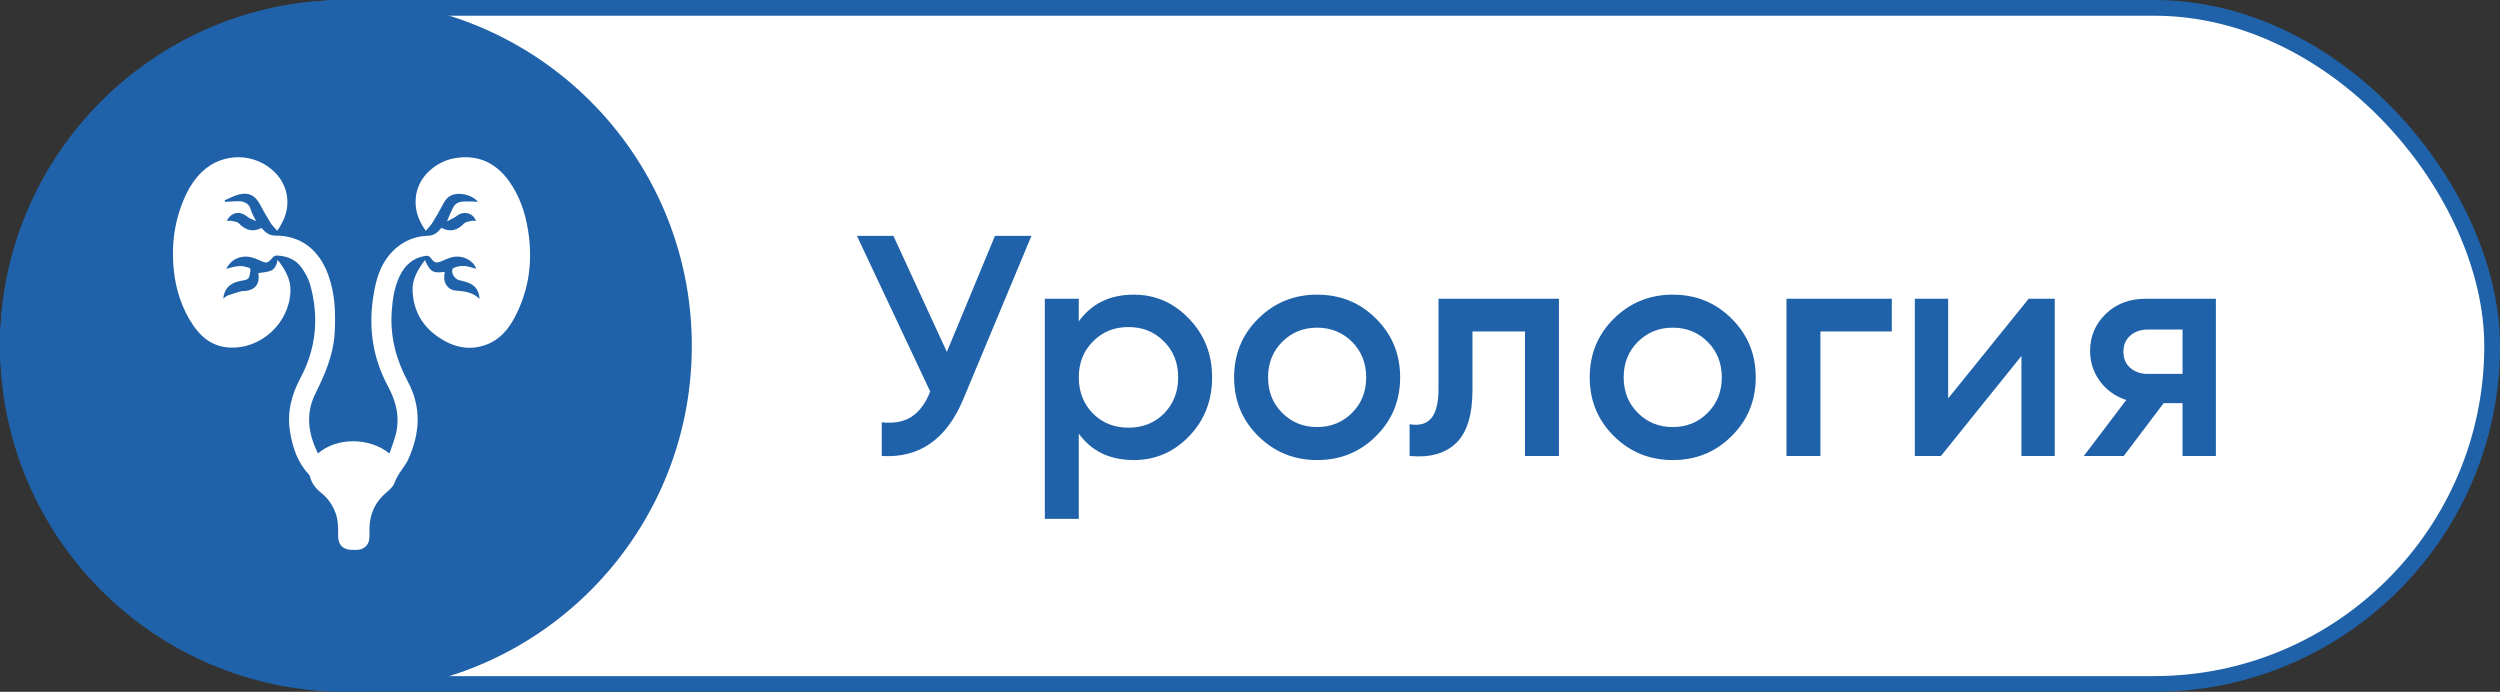
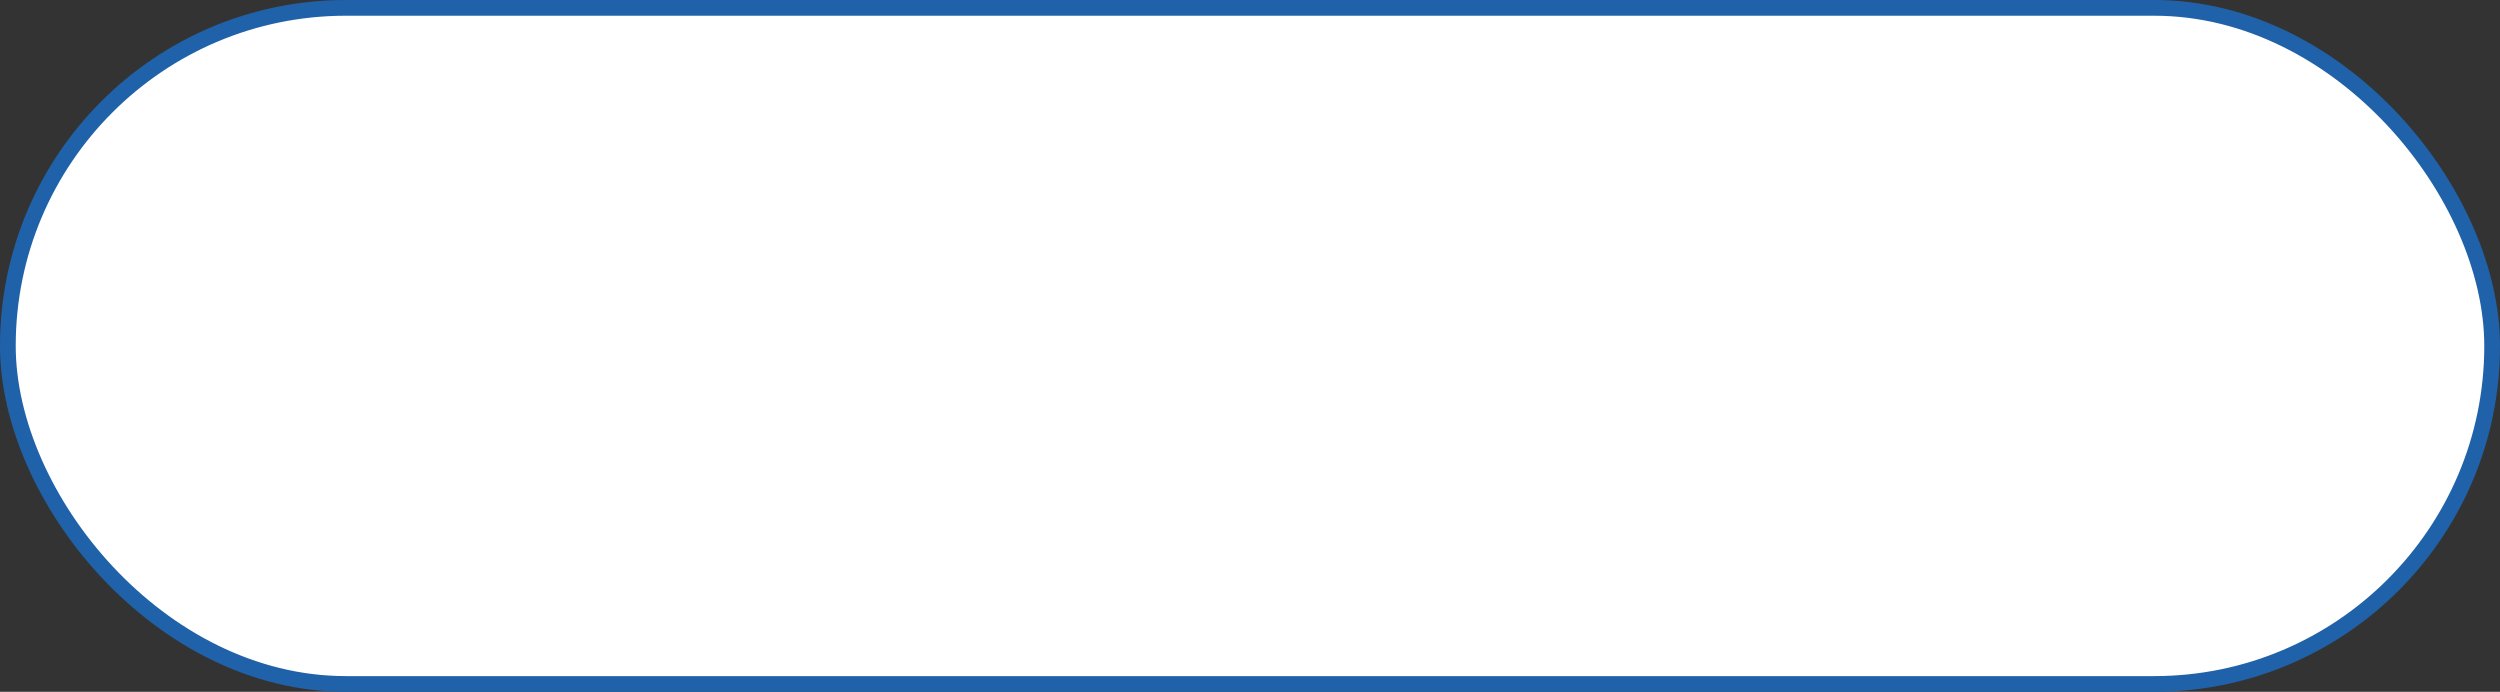
<svg xmlns="http://www.w3.org/2000/svg" width="159" height="44" viewBox="0 0 159 44" fill="none">
  <rect x="0" y="0" width="159" height="44" fill="#333333" stroke="none" />
  <rect x="0.5" y="0.5" width="158" height="43" rx="21.5" fill="white" stroke="#1F62A9" />
-   <path d="M63.28 15H65.6L61.26 25.4C60.193 27.947 58.467 29.147 56.08 29V26.86C56.867 26.94 57.5 26.82 57.98 26.5C58.473 26.18 58.867 25.647 59.16 24.9L54.5 15H56.82L60.22 22.38L63.28 15ZM72.111 18.74C73.485 18.74 74.658 19.253 75.631 20.28C76.605 21.293 77.091 22.533 77.091 24C77.091 25.48 76.605 26.727 75.631 27.74C74.658 28.753 73.485 29.26 72.111 29.26C70.591 29.26 69.425 28.7 68.611 27.58V33H66.451V19H68.611V20.44C69.425 19.307 70.591 18.74 72.111 18.74ZM69.511 26.3C70.111 26.9 70.865 27.2 71.771 27.2C72.678 27.2 73.431 26.9 74.031 26.3C74.631 25.687 74.931 24.92 74.931 24C74.931 23.08 74.631 22.32 74.031 21.72C73.431 21.107 72.678 20.8 71.771 20.8C70.865 20.8 70.111 21.107 69.511 21.72C68.911 22.32 68.611 23.08 68.611 24C68.611 24.92 68.911 25.687 69.511 26.3ZM83.769 29.26C82.302 29.26 81.056 28.753 80.029 27.74C79.002 26.727 78.489 25.48 78.489 24C78.489 22.52 79.002 21.273 80.029 20.26C81.056 19.247 82.302 18.74 83.769 18.74C85.249 18.74 86.496 19.247 87.509 20.26C88.536 21.273 89.049 22.52 89.049 24C89.049 25.48 88.536 26.727 87.509 27.74C86.496 28.753 85.249 29.26 83.769 29.26ZM81.549 26.26C82.149 26.86 82.889 27.16 83.769 27.16C84.649 27.16 85.389 26.86 85.989 26.26C86.589 25.66 86.889 24.907 86.889 24C86.889 23.093 86.589 22.34 85.989 21.74C85.389 21.14 84.649 20.84 83.769 20.84C82.889 20.84 82.149 21.14 81.549 21.74C80.949 22.34 80.649 23.093 80.649 24C80.649 24.907 80.949 25.66 81.549 26.26ZM99.149 19V29H96.989V21.08H93.649V24.8C93.649 26.387 93.303 27.513 92.609 28.18C91.916 28.847 90.929 29.12 89.649 29V26.98C90.263 27.087 90.723 26.96 91.029 26.6C91.336 26.24 91.489 25.607 91.489 24.7V19H99.149ZM106.386 29.26C104.92 29.26 103.673 28.753 102.646 27.74C101.62 26.727 101.106 25.48 101.106 24C101.106 22.52 101.62 21.273 102.646 20.26C103.673 19.247 104.92 18.74 106.386 18.74C107.866 18.74 109.113 19.247 110.126 20.26C111.153 21.273 111.666 22.52 111.666 24C111.666 25.48 111.153 26.727 110.126 27.74C109.113 28.753 107.866 29.26 106.386 29.26ZM104.166 26.26C104.766 26.86 105.506 27.16 106.386 27.16C107.266 27.16 108.006 26.86 108.606 26.26C109.206 25.66 109.506 24.907 109.506 24C109.506 23.093 109.206 22.34 108.606 21.74C108.006 21.14 107.266 20.84 106.386 20.84C105.506 20.84 104.766 21.14 104.166 21.74C103.566 22.34 103.266 23.093 103.266 24C103.266 24.907 103.566 25.66 104.166 26.26ZM120.319 19V21.08H115.779V29H113.619V19H120.319ZM129.023 19H130.683V29H128.563V22.64L123.443 29H121.783V19H123.903V25.34L129.023 19ZM140.93 19V29H138.81V25.64H137.61L135.07 29H132.53L135.23 25.44C134.536 25.213 133.976 24.813 133.55 24.24C133.136 23.667 132.93 23.027 132.93 22.32C132.93 21.4 133.256 20.62 133.91 19.98C134.576 19.327 135.43 19 136.47 19H140.93ZM136.59 23.78H138.81V20.96H136.59C136.15 20.96 135.783 21.087 135.49 21.34C135.196 21.593 135.05 21.94 135.05 22.38C135.05 22.807 135.196 23.147 135.49 23.4C135.783 23.653 136.15 23.78 136.59 23.78Z" fill="#1F62A9" />
-   <circle cx="22" cy="22" r="22" fill="#1F62A9" />
-   <path d="M14.383 17.101C14.628 17.038 14.823 16.974 15.023 16.944C15.177 16.919 15.342 16.909 15.495 16.941C16.032 17.058 15.954 17.036 15.874 17.506C15.842 17.705 15.729 17.793 15.525 17.825C15.285 17.863 15.037 17.915 14.823 18.02C14.453 18.203 14.251 18.522 14.198 18.989C14.325 18.902 14.408 18.82 14.508 18.785C14.773 18.687 15.043 18.607 15.312 18.53C15.402 18.505 15.502 18.517 15.597 18.507C16.209 18.45 16.514 18.073 16.444 17.461C16.439 17.416 16.431 17.368 16.431 17.368C16.701 17.321 16.981 17.316 17.223 17.218C17.485 17.113 17.59 16.839 17.66 16.529C18.128 17.133 18.495 17.74 18.472 18.515C18.41 20.548 16.596 22.224 14.57 22.102C13.556 22.042 12.822 21.49 12.277 20.675C11.575 19.629 11.191 18.462 11.058 17.216C10.878 15.52 11.108 13.883 11.85 12.332C12.102 11.808 12.43 11.333 12.849 10.926C14.161 9.664 16.254 9.697 17.513 10.993C18.29 11.795 18.497 12.937 18.04 13.961C17.96 14.141 17.858 14.311 17.763 14.486C17.733 14.538 17.693 14.588 17.63 14.678C17.48 14.501 17.323 14.356 17.213 14.181C16.973 13.799 16.749 13.409 16.539 13.009C16.241 12.445 15.834 12.215 15.22 12.362C14.898 12.44 14.6 12.61 14.291 12.737C14.298 12.769 14.308 12.802 14.316 12.837C14.425 12.829 14.535 12.822 14.648 12.817C14.838 12.809 15.027 12.792 15.217 12.799C15.579 12.817 15.847 12.954 15.954 13.346C16.017 13.571 16.152 13.776 16.289 14.063C16.114 13.983 15.984 13.938 15.864 13.871C15.727 13.793 15.61 13.679 15.47 13.614C15.057 13.426 14.62 13.609 14.421 14.061C14.523 14.053 14.618 14.023 14.7 14.043C14.873 14.081 15.087 14.096 15.195 14.208C15.614 14.643 16.072 14.785 16.629 14.495C16.684 14.553 16.731 14.605 16.781 14.655C16.991 14.875 17.218 14.985 17.55 14.985C19.122 14.983 20.298 15.879 20.878 17.486C21.317 18.702 21.36 19.961 21.28 21.238C21.192 22.614 20.65 23.84 20.051 25.052C19.434 26.296 19.601 27.522 20.168 28.734C20.183 28.769 20.211 28.799 20.231 28.831C21.44 27.792 23.536 27.822 24.77 28.844C24.902 28.452 25.044 28.087 25.149 27.71C25.456 26.598 25.217 25.572 24.68 24.577C23.571 22.526 23.376 20.351 23.885 18.103C24.115 17.091 24.572 16.199 25.451 15.577C25.979 15.205 26.571 15.013 27.208 14.995C27.517 14.988 27.732 14.865 27.927 14.658C27.974 14.605 28.02 14.55 28.069 14.491C28.642 14.79 29.096 14.643 29.518 14.213C29.628 14.101 29.84 14.083 30.01 14.043C30.09 14.023 30.18 14.053 30.27 14.061C30.158 13.646 29.678 13.429 29.261 13.606C29.126 13.664 29.011 13.771 28.881 13.846C28.751 13.921 28.611 13.986 28.427 14.078C28.591 13.709 28.701 13.394 28.869 13.114C28.946 12.984 29.129 12.869 29.281 12.842C29.551 12.794 29.831 12.822 30.108 12.819C30.2 12.819 30.293 12.829 30.4 12.837C30.033 12.387 29.198 12.195 28.701 12.425C28.449 12.542 28.304 12.747 28.179 12.984C27.972 13.376 27.755 13.764 27.522 14.138C27.407 14.323 27.248 14.48 27.083 14.68C26.71 14.163 26.481 13.641 26.438 13.042C26.313 11.351 27.707 10.284 28.879 10.069C30.345 9.802 31.507 10.316 32.371 11.515C33.058 12.467 33.413 13.554 33.592 14.7C33.89 16.609 33.652 18.442 32.743 20.166C32.339 20.933 31.804 21.585 30.967 21.907C29.885 22.324 28.871 22.097 27.939 21.48C26.868 20.77 26.281 19.764 26.241 18.462C26.218 17.708 26.598 17.121 27.028 16.541C27.352 17.283 27.532 17.393 28.284 17.291C28.274 17.381 28.262 17.461 28.254 17.543C28.207 18.043 28.514 18.45 29.011 18.485C29.538 18.522 30.05 18.577 30.5 19.007C30.468 18.555 30.29 18.25 29.968 18.07C29.741 17.943 29.471 17.878 29.211 17.823C28.929 17.76 28.681 17.388 28.779 17.113C28.796 17.068 28.869 17.031 28.921 17.011C29.244 16.889 29.571 16.891 29.9 16.983C30.028 17.018 30.153 17.058 30.29 17.098C30.088 16.529 29.386 16.197 28.731 16.364C28.519 16.419 28.314 16.514 28.112 16.599C27.757 16.751 27.63 16.731 27.405 16.416C27.305 16.276 27.21 16.252 27.05 16.276C26.263 16.396 25.756 16.864 25.422 17.553C25.074 18.272 24.964 19.047 24.912 19.831C24.81 21.41 25.187 22.869 25.934 24.258C26.82 25.904 26.715 27.575 25.954 29.236C25.914 29.321 25.869 29.406 25.816 29.486C25.556 29.886 25.252 30.253 25.087 30.717C25.004 30.952 24.772 31.152 24.572 31.322C23.865 31.926 23.508 32.683 23.498 33.608C23.496 33.812 23.503 34.02 23.493 34.224C23.476 34.639 23.158 34.949 22.744 34.969C22.616 34.974 22.491 34.971 22.364 34.971C21.827 34.966 21.51 34.657 21.505 34.115C21.502 33.633 21.522 33.15 21.36 32.681C21.177 32.159 20.885 31.716 20.456 31.369C20.101 31.085 19.816 30.757 19.714 30.298C19.701 30.248 19.666 30.198 19.631 30.158C18.917 29.398 18.612 28.467 18.447 27.462C18.247 26.233 18.537 25.109 19.112 24.033C20.121 22.139 20.298 20.148 19.724 18.095C19.621 17.73 19.424 17.378 19.209 17.061C18.832 16.504 18.255 16.274 17.595 16.252C17.513 16.249 17.401 16.306 17.346 16.374C17.031 16.746 16.966 16.771 16.521 16.564C16.179 16.404 15.832 16.282 15.447 16.331C14.97 16.396 14.628 16.646 14.383 17.101Z" fill="white" />
</svg>